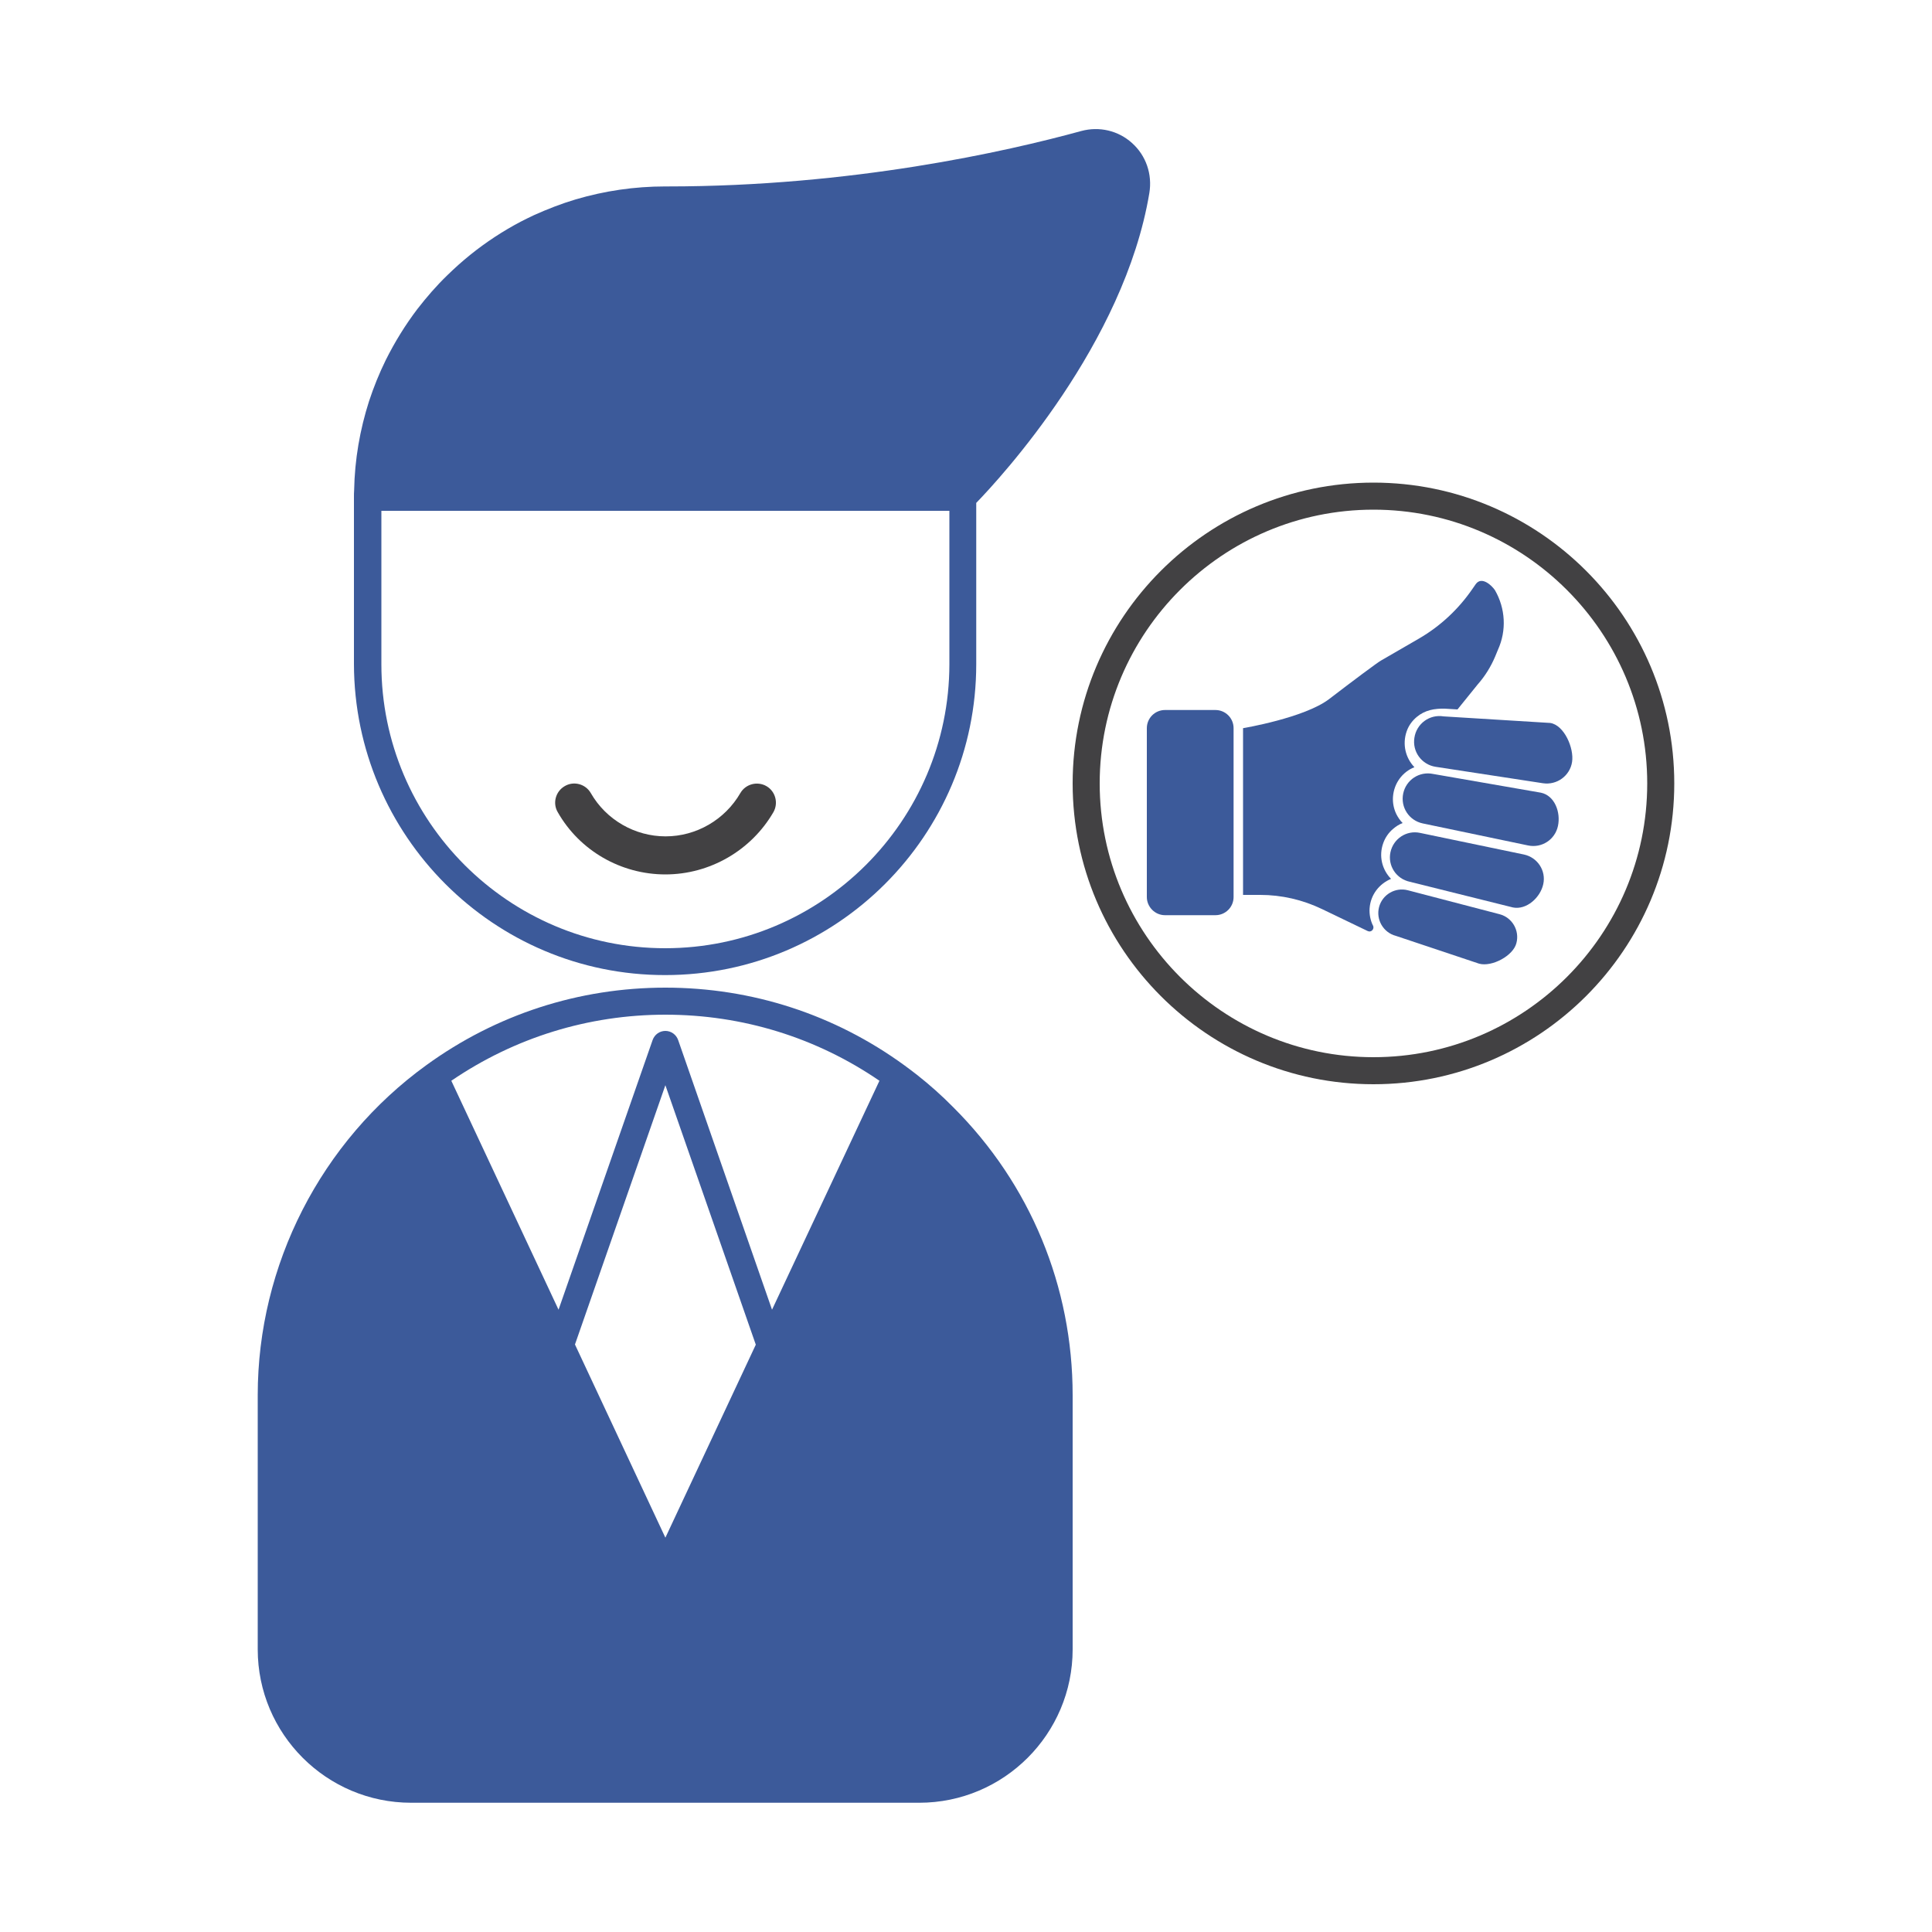
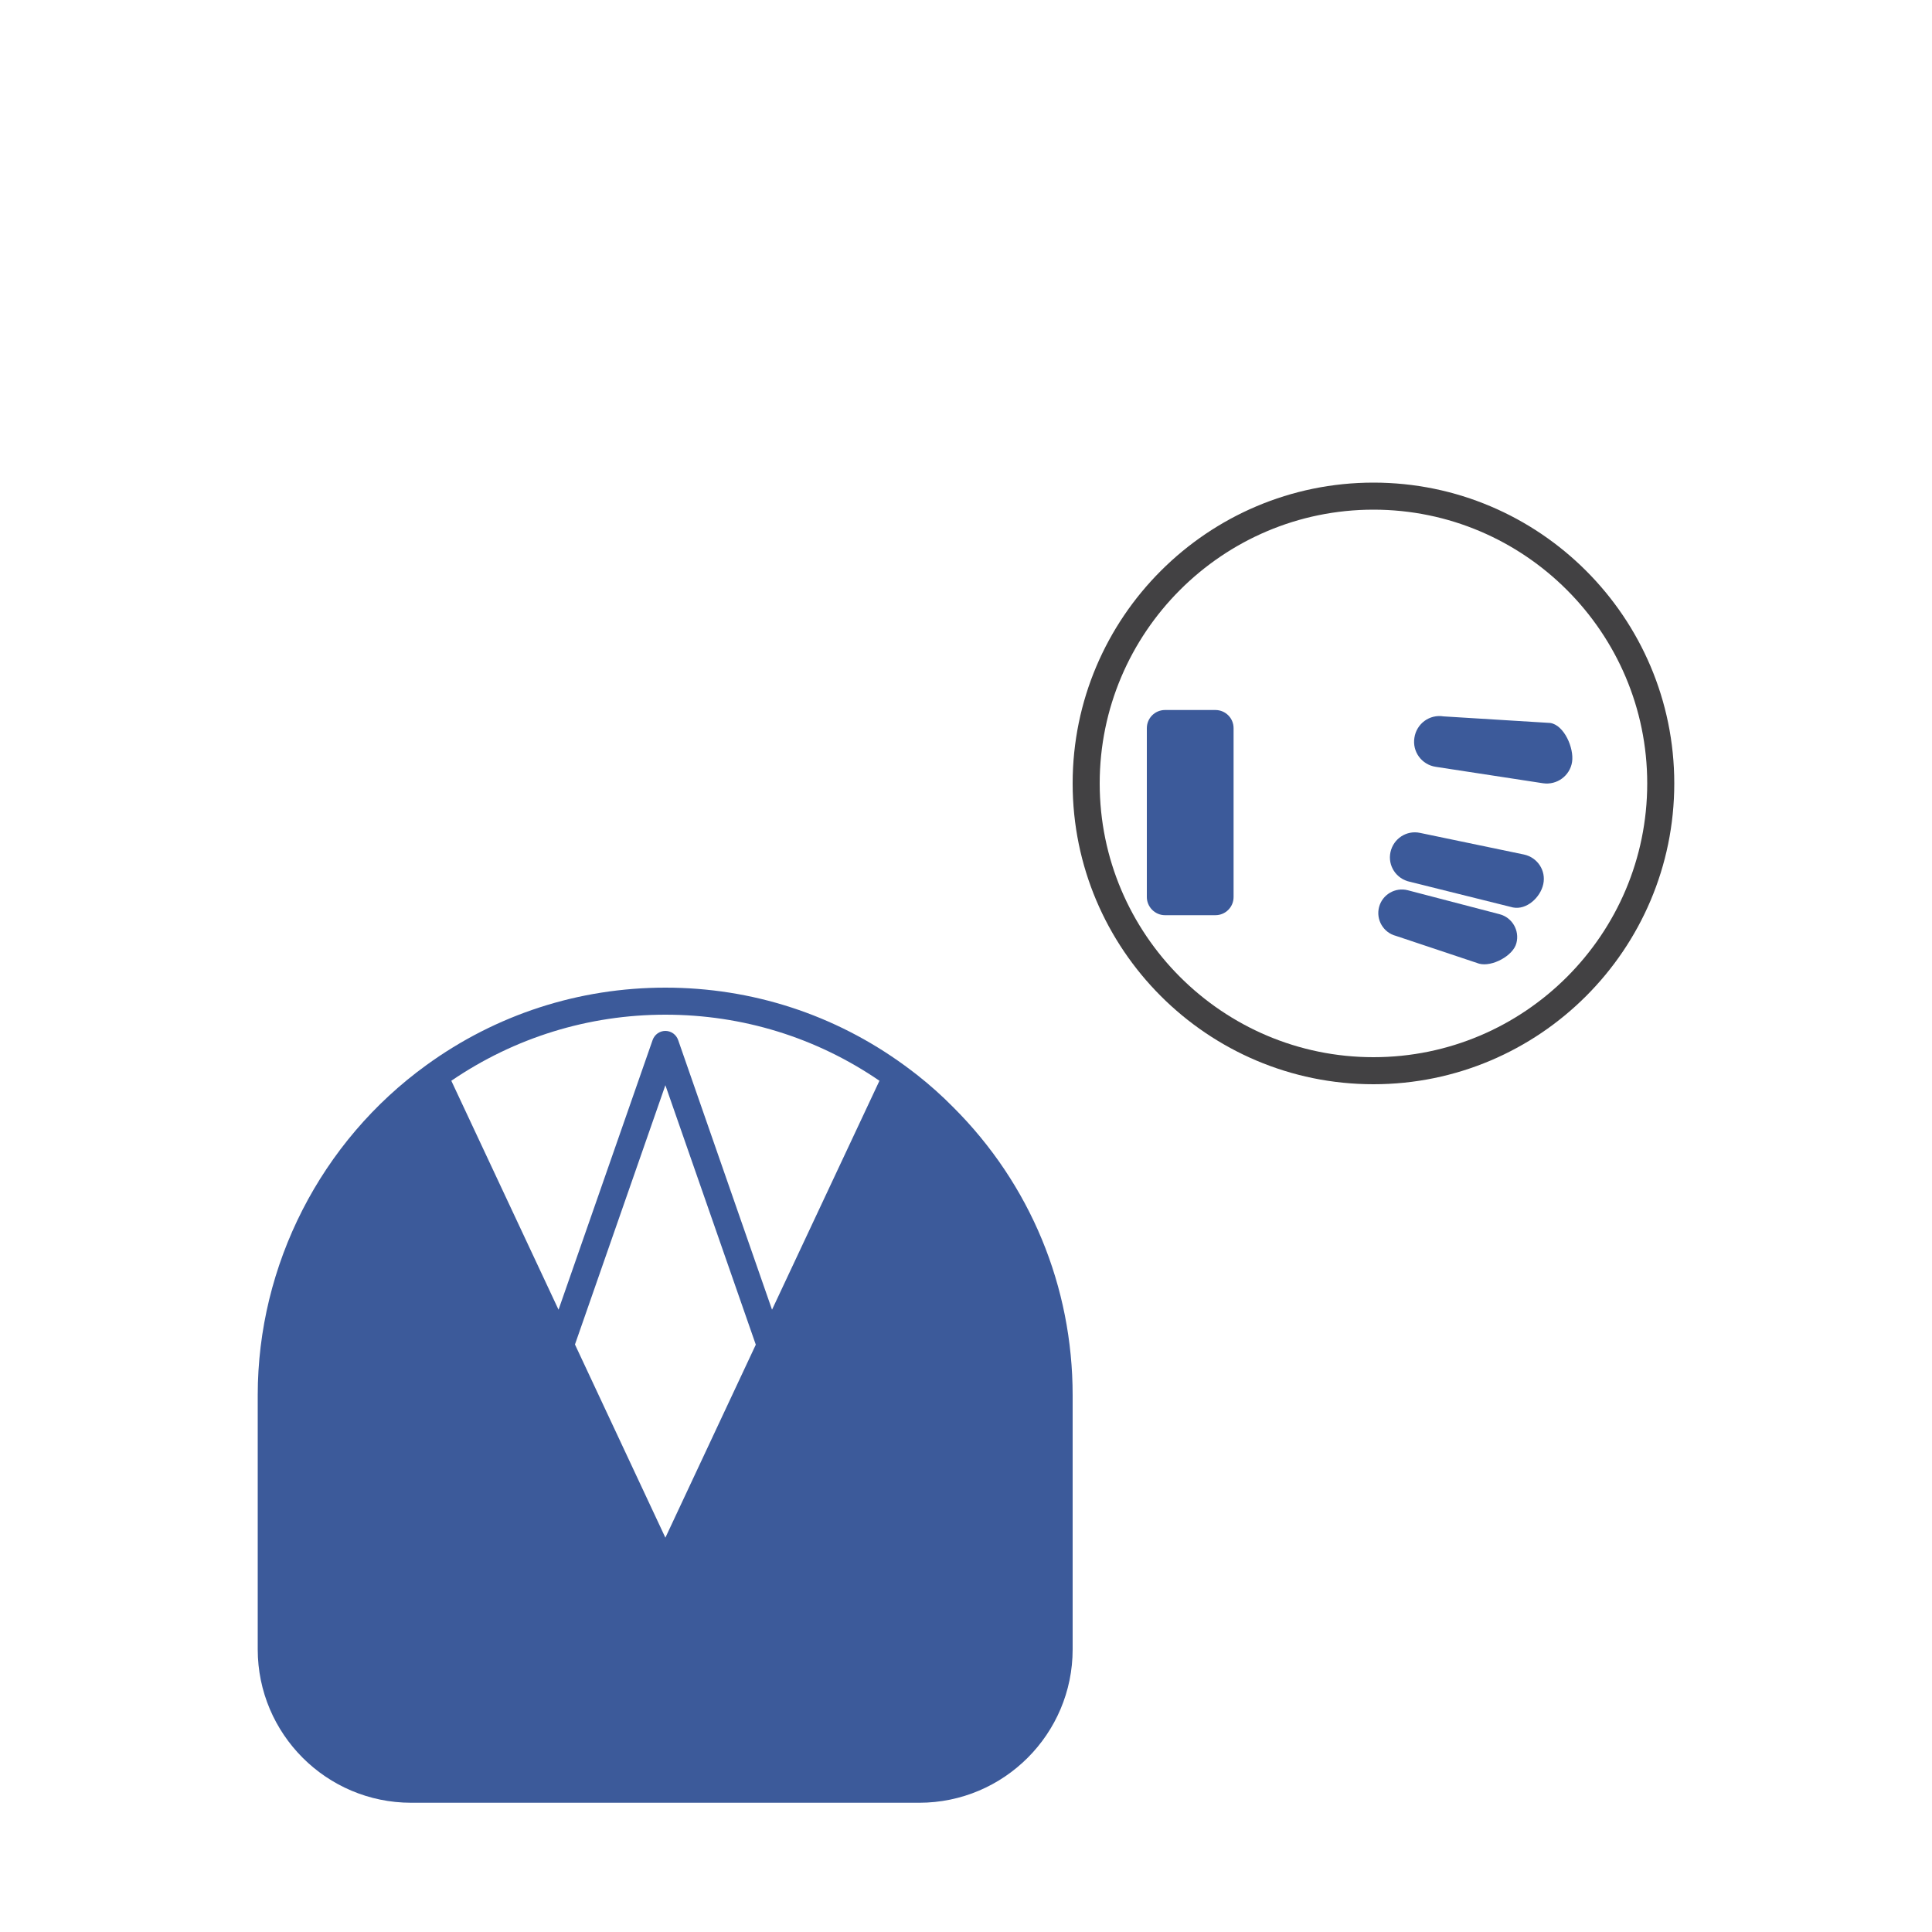
<svg xmlns="http://www.w3.org/2000/svg" version="1.1" id="Layer_1" x="0px" y="0px" viewBox="0 0 100 100" style="enable-background:new 0 0 100 100;" xml:space="preserve">
  <style type="text/css">
	.st0{fill:#3C5A9A;}
	.st1{fill:#D61F2F;}
	.st2{fill:#2D4D85;}
	.st3{fill:#FFFFFF;}
	.st4{fill:#F58A63;}
	.st5{fill:#303030;}
	.st6{fill:#FEC127;}
	.st7{fill:#FFDE94;}
	.st8{fill:#FEE0C4;}
	.st9{fill:#6C88BC;}
	.st10{fill:#FFF7E2;}
	.st11{clip-path:url(#SVGID_00000121252793861805278300000005990072554373492891_);}
	.st12{clip-path:url(#SVGID_00000175316371974814716860000006877358769722759089_);}
	.st13{fill:#F2F2F2;}
	.st14{clip-path:url(#SVGID_00000140695176465862789420000001576920168358760593_);}
	.st15{fill:#63240D;}
	.st16{clip-path:url(#SVGID_00000046337167688696523740000015750745459364500141_);}
	.st17{clip-path:url(#SVGID_00000110454909393021108980000012889855152371658391_);}
	.st18{opacity:0.6;}
	.st19{opacity:0.9;}
	.st20{fill:#010101;}
	.st21{clip-path:url(#SVGID_00000025405978688211385780000011953573795078285972_);}
	.st22{fill:#424143;}
	.st23{clip-path:url(#SVGID_00000060716773555452763440000009394660303122762655_);}
	.st24{clip-path:url(#SVGID_00000164487074784798253430000010893977394920868506_);}
	.st25{clip-path:url(#SVGID_00000062887120014413530600000016601949471191656615_);}
	.st26{clip-path:url(#SVGID_00000167374528214001607580000000888361803873243790_);}
	.st27{clip-path:url(#SVGID_00000005986208544983687310000007602767025723465390_);}
	.st28{fill:#99B5D1;}
	.st29{fill:#37A1DA;}
	.st30{fill:#128FCB;}
	.st31{fill:#3FB8EA;}
	.st32{clip-path:url(#SVGID_00000091705782554726879240000010977940897909481382_);}
	.st33{clip-path:url(#SVGID_00000121275863279880390270000000769120778871826617_);}
	.st34{clip-path:url(#SVGID_00000150811100909801270490000005637229274609597617_);}
	.st35{clip-path:url(#SVGID_00000093179336252929504850000017643896917264361862_);}
	.st36{clip-path:url(#SVGID_00000062874781143522026210000011713276967756161460_);}
	.st37{clip-path:url(#SVGID_00000070829017962692022220000001739316242885886106_);}
	.st38{clip-path:url(#SVGID_00000160878112295497843760000017639454527048883896_);fill:#63240D;}
	.st39{clip-path:url(#SVGID_00000160892311626545333350000002486495725408053692_);fill:#F2F2F2;}
	.st40{clip-path:url(#SVGID_00000160892311626545333350000002486495725408053692_);}
	.st41{clip-path:url(#SVGID_00000012465872767537012570000002989095642062698911_);fill:#63240D;}
	.st42{clip-path:url(#SVGID_00000012465872767537012570000002989095642062698911_);fill:#F2F2F2;}
	.st43{clip-path:url(#SVGID_00000178905154625064109460000005286905821990650514_);fill:#F2F2F2;}
	.st44{clip-path:url(#SVGID_00000178905154625064109460000005286905821990650514_);}
	.st45{clip-path:url(#SVGID_00000071527745268396188990000012209407723707442105_);fill:#63240D;}
	.st46{clip-path:url(#SVGID_00000071527745268396188990000012209407723707442105_);fill:#F2F2F2;}
	.st47{clip-path:url(#SVGID_00000003811625689838717590000002596126245092625840_);}
	.st48{fill:url(#SVGID_00000044860688662682770560000001479853935762616251_);}
	.st49{fill:url(#SVGID_00000065760976288772579780000017370446335370224813_);}
	.st50{opacity:0.65;fill:#010101;}
	.st51{fill:#B4B4B4;}
	.st52{clip-path:url(#SVGID_00000064345118712884281520000000863111370892620184_);}
	.st53{fill:#2EA7DF;}
	.st54{fill:#2189AE;}
	.st55{clip-path:url(#SVGID_00000051372072047626250760000004792704681366550967_);}
	.st56{clip-path:url(#SVGID_00000150078665316009780830000015020929433442805902_);fill:#F2F2F2;}
	.st57{clip-path:url(#SVGID_00000150078665316009780830000015020929433442805902_);}
	.st58{clip-path:url(#SVGID_00000139985745040364307440000001154084384937940626_);fill:#63240D;}
	.st59{clip-path:url(#SVGID_00000139985745040364307440000001154084384937940626_);fill:#F2F2F2;}
	.st60{clip-path:url(#SVGID_00000000932106607142890780000014895041752986193086_);fill:#F2F2F2;}
	.st61{clip-path:url(#SVGID_00000000932106607142890780000014895041752986193086_);}
	.st62{clip-path:url(#SVGID_00000062191974232730464670000003258425278998477997_);fill:#63240D;}
	.st63{clip-path:url(#SVGID_00000062191974232730464670000003258425278998477997_);fill:#F2F2F2;}
	.st64{fill:#333333;}
	.st65{fill:#B1B3B6;}
</style>
  <g>
    <g>
      <path class="st0" d="M79.86,40.54l-5.55-0.85c-0.72-0.11-1.22-0.78-1.1-1.51l0,0c0.11-0.72,0.78-1.22,1.51-1.1l5.52,0.34    c0.72,0.11,1.24,1.3,1.13,2.02l0,0C81.26,40.15,80.59,40.65,79.86,40.54z" />
-       <path class="st0" d="M79.09,43.76l-5.45-1.14c-0.71-0.15-1.16-0.84-1.01-1.55l0,0c0.15-0.71,0.84-1.16,1.55-1.01l5.58,0.97    c0.71,0.15,1.03,1.01,0.88,1.72l0,0C80.49,43.46,79.8,43.91,79.09,43.76z" />
      <path class="st0" d="M78.31,46.97l-5.34-1.33c-0.7-0.15-1.15-0.83-1-1.53v0c0.15-0.7,0.83-1.15,1.53-1l5.38,1.12    c0.7,0.15,1.15,0.83,1,1.53l0,0C79.73,46.46,79.01,47.11,78.31,46.97z" />
      <path class="st0" d="M76.56,49.88l-4.31-1.44c-0.65-0.17-1.04-0.84-0.87-1.49l0,0c0.17-0.65,0.84-1.04,1.49-0.87l4.75,1.24    c0.65,0.17,1.04,0.84,0.87,1.49l0,0C78.33,49.47,77.22,50.06,76.56,49.88z" />
-       <path class="st0" d="M77.38,30.55L77.38,30.55c-0.16-0.24-0.69-0.75-1-0.31L76.2,30.5c-0.72,1.04-1.65,1.91-2.75,2.55    c-0.88,0.51-1.81,1.05-1.97,1.14c-0.17,0.09-1.48,1.07-2.68,1.99c-1.28,0.98-4.46,1.51-4.46,1.51l0,0v8.63h0.89    c1.1,0,2.19,0.25,3.19,0.73l2.37,1.14c0.18,0.09,0.36-0.1,0.28-0.28c0,0,0-0.01-0.01-0.01c-0.13-0.27-0.19-0.58-0.17-0.88    c0.05-0.72,0.51-1.28,1.11-1.53c-0.46-0.47-0.65-1.18-0.4-1.86c0.1-0.28,0.28-0.54,0.51-0.73c0.15-0.13,0.31-0.23,0.49-0.3    c-0.13-0.13-0.24-0.29-0.33-0.47c-0.13-0.27-0.19-0.58-0.17-0.88c0.05-0.72,0.5-1.3,1.11-1.54c-0.45-0.47-0.64-1.17-0.4-1.86    c0.1-0.29,0.29-0.55,0.52-0.74c0.43-0.36,0.92-0.44,1.45-0.43l0.66,0.04l1.05-1.3c0.38-0.43,0.68-0.92,0.9-1.44l0.14-0.34    C77.99,32.63,77.92,31.49,77.38,30.55L77.38,30.55z" />
      <path class="st0" d="M60.3,47.37h2.61c0.52,0,0.94-0.42,0.94-0.94v-8.74c0-0.52-0.42-0.94-0.94-0.94H60.3    c-0.52,0-0.94,0.42-0.94,0.94v8.74C59.36,46.94,59.78,47.37,60.3,47.37z" />
    </g>
    <g id="c_00000141444002271880795800000016619026791516575874_">
      <g>
-         <path class="st0" d="M34.43,50.47c8.88,0,16.1-7.22,16.1-16.09v-8.35c1.25-1.29,7.66-8.23,8.96-16.04     c0.16-0.97-0.17-1.94-0.9-2.59c-0.71-0.64-1.69-0.87-2.62-0.62c-3.9,1.07-11.88,2.87-21.43,2.87h-0.11     c-1.59,0-3.14,0.23-4.63,0.67c-0.74,0.22-1.46,0.5-2.17,0.82c-0.23,0.11-0.46,0.22-0.69,0.34c-0.91,0.48-1.78,1.05-2.6,1.71     c-0.41,0.33-0.8,0.68-1.18,1.05c-0.57,0.55-1.08,1.14-1.56,1.76c-0.63,0.83-1.17,1.71-1.63,2.63c-0.34,0.69-0.63,1.41-0.87,2.14     c-0.47,1.47-0.74,3.01-0.77,4.6c-0.01,0.12-0.01,0.24-0.01,0.36v8.64C18.34,43.26,25.56,50.48,34.43,50.47L34.43,50.47z      M34.43,49.08c-8.1,0-14.69-6.59-14.69-14.7v-7.94h29.4v7.94C49.13,42.49,42.53,49.08,34.43,49.08z" />
-         <path class="st22" d="M34.44,45.26c2.3,0,4.44-1.24,5.59-3.22c0.27-0.47,0.11-1.08-0.36-1.35c-0.47-0.27-1.08-0.11-1.35,0.36     c-0.8,1.38-2.28,2.24-3.87,2.24s-3.08-0.86-3.87-2.24c-0.27-0.47-0.88-0.64-1.35-0.36c-0.47,0.27-0.64,0.88-0.36,1.35     C30,44.03,32.14,45.26,34.44,45.26L34.44,45.26z" />
        <path class="st0" d="M47.46,55.63c-0.22-0.17-0.43-0.33-0.65-0.49c0,0,0,0,0,0c-3.61-2.63-7.89-4.02-12.37-4.02     s-8.76,1.39-12.37,4.01c-5.46,3.95-8.73,10.34-8.73,17.08v13.16c0,4.38,3.56,7.94,7.94,7.94h26.3c4.38,0,7.94-3.56,7.94-7.94     V72.22c0-5.63-2.19-10.93-6.18-14.91C48.75,56.71,48.12,56.15,47.46,55.63L47.46,55.63z M34.44,79.59l-4.68-10l4.68-13.42     l4.68,13.43L34.44,79.59z M39.96,67.79L35.1,53.83c-0.1-0.28-0.36-0.47-0.66-0.47l0,0c-0.3,0-0.56,0.19-0.66,0.47l-4.87,13.96     l-5.55-11.85c3.27-2.23,7.09-3.42,11.08-3.42s7.81,1.18,11.08,3.42L39.96,67.79L39.96,67.79z" />
      </g>
    </g>
    <path class="st22" d="M71.09,24.98c-8.58,0-15.57,6.98-15.57,15.57s6.98,15.57,15.57,15.57s15.57-6.98,15.57-15.57   S79.68,24.98,71.09,24.98L71.09,24.98z M71.09,54.72c-7.81,0-14.17-6.36-14.17-14.17s6.36-14.17,14.17-14.17   s14.17,6.36,14.17,14.17S78.91,54.72,71.09,54.72z" />
  </g>
</svg>